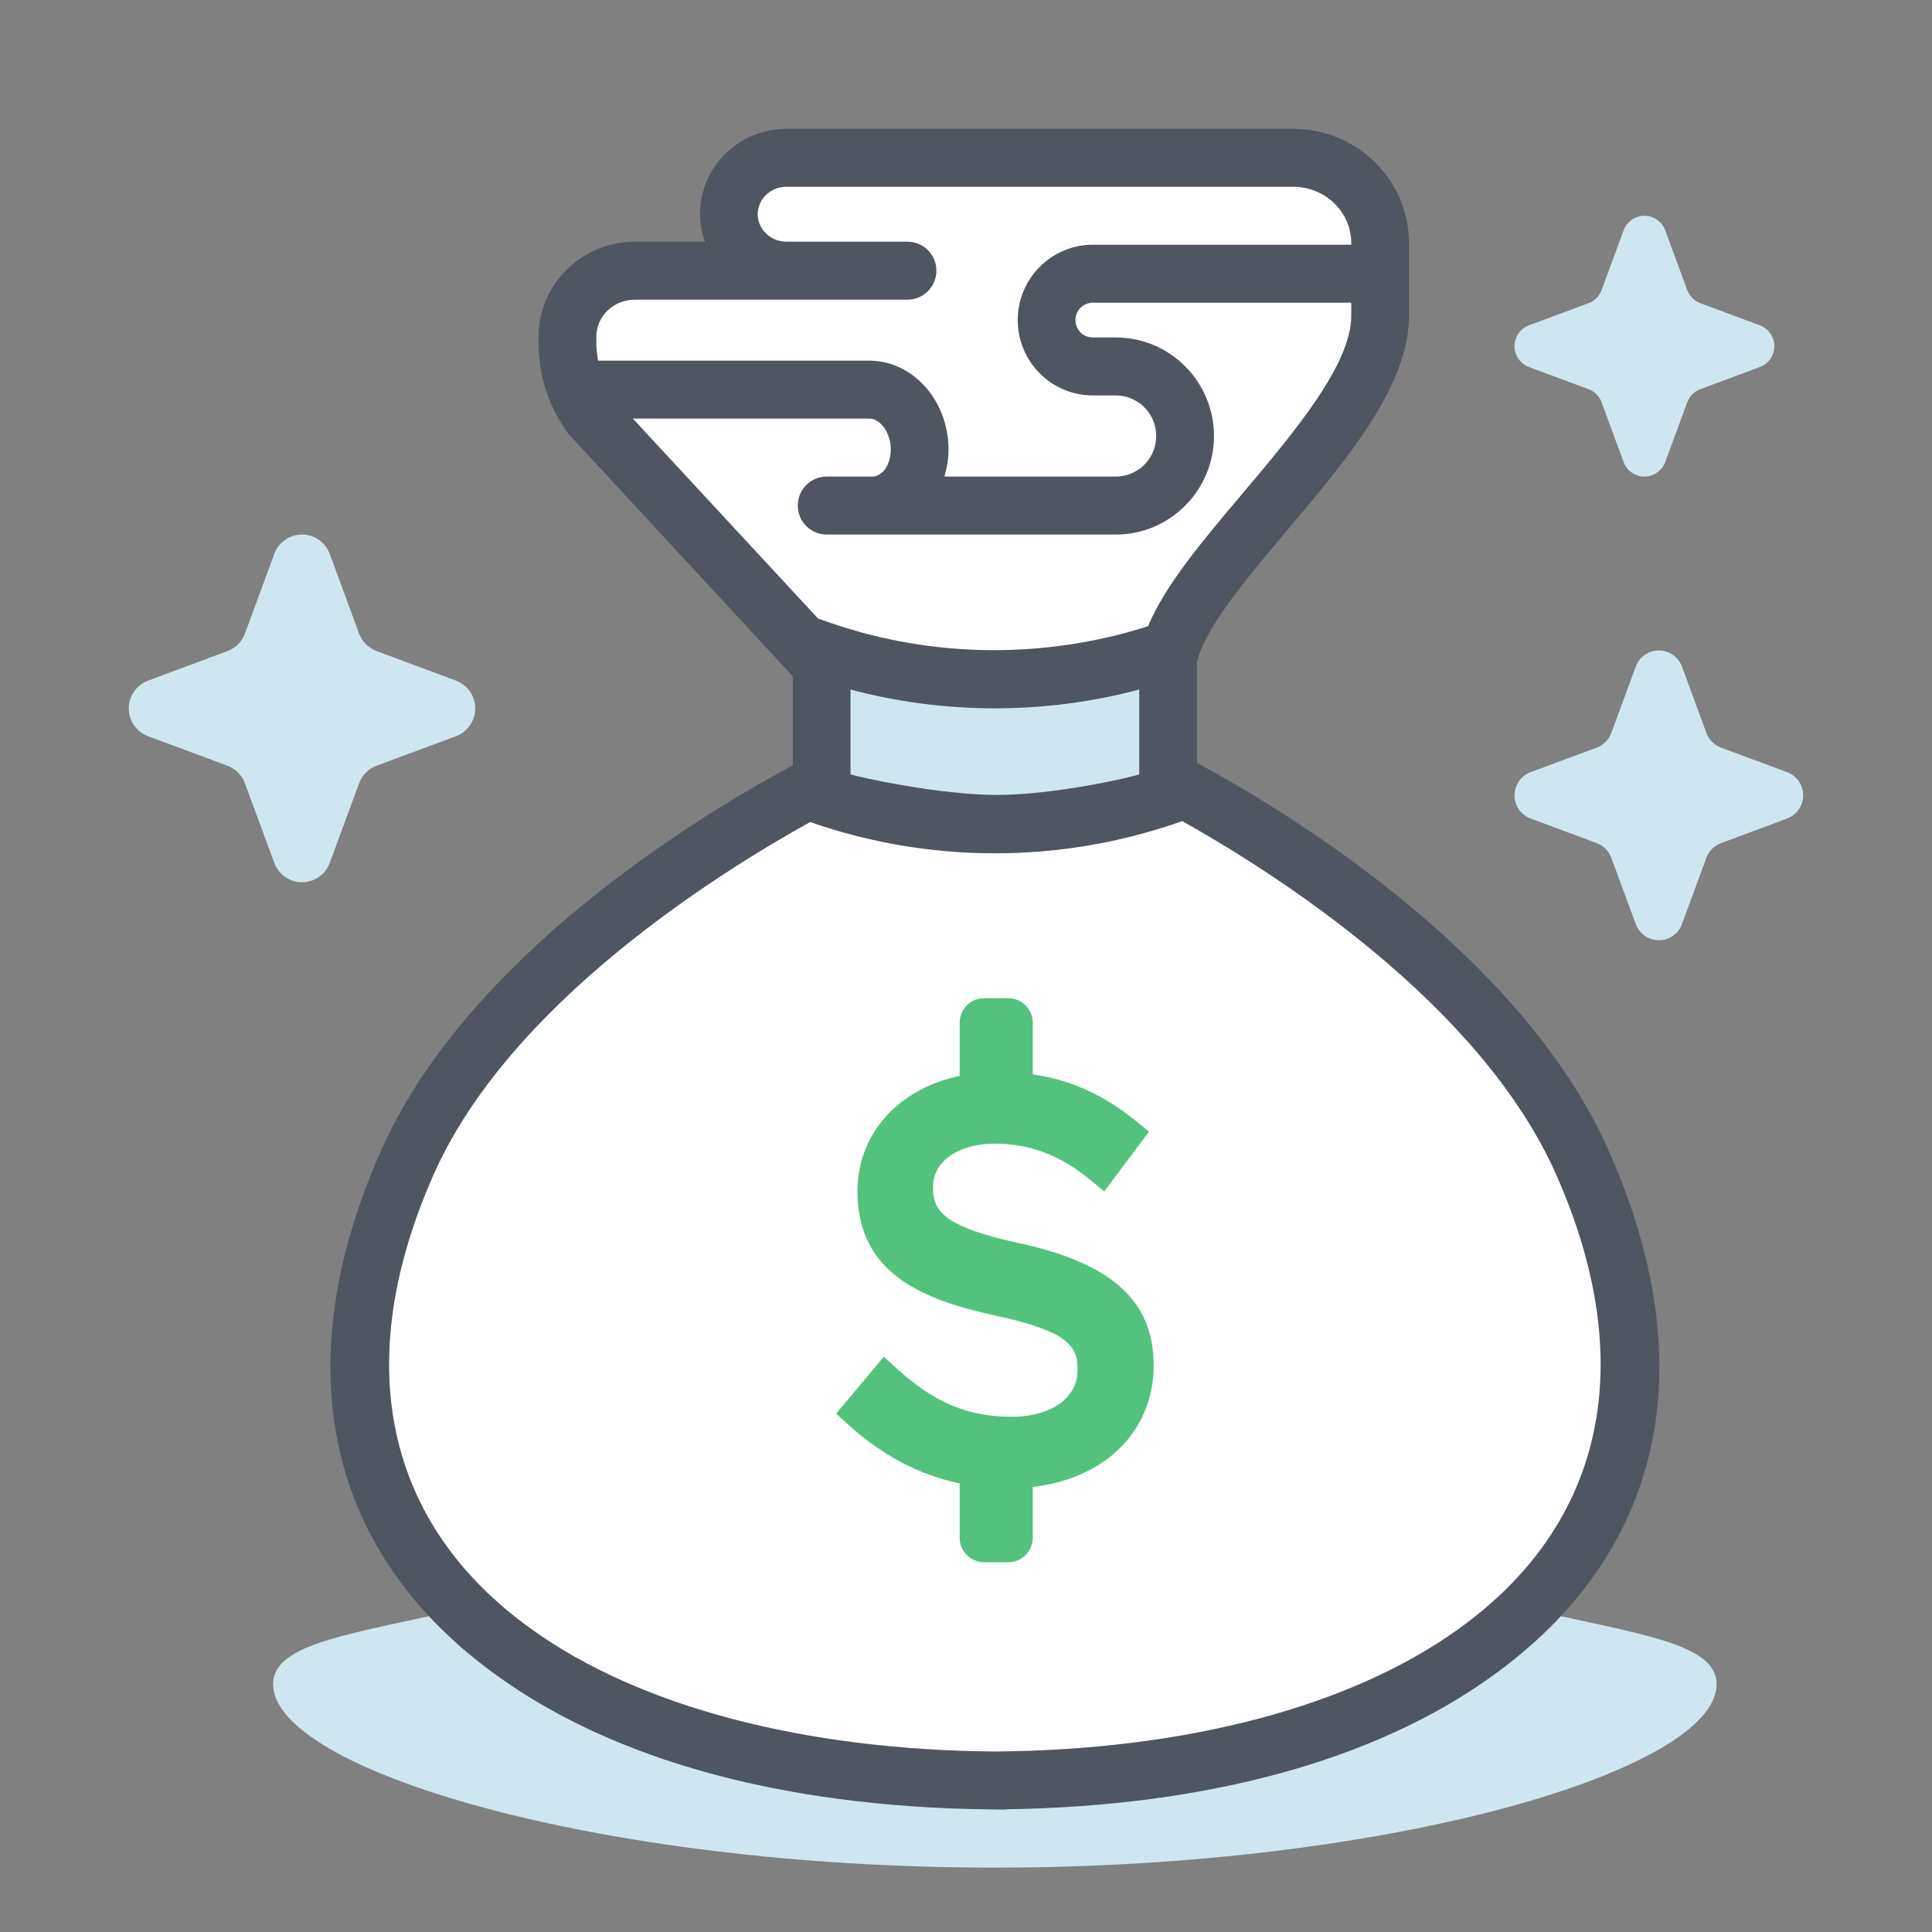
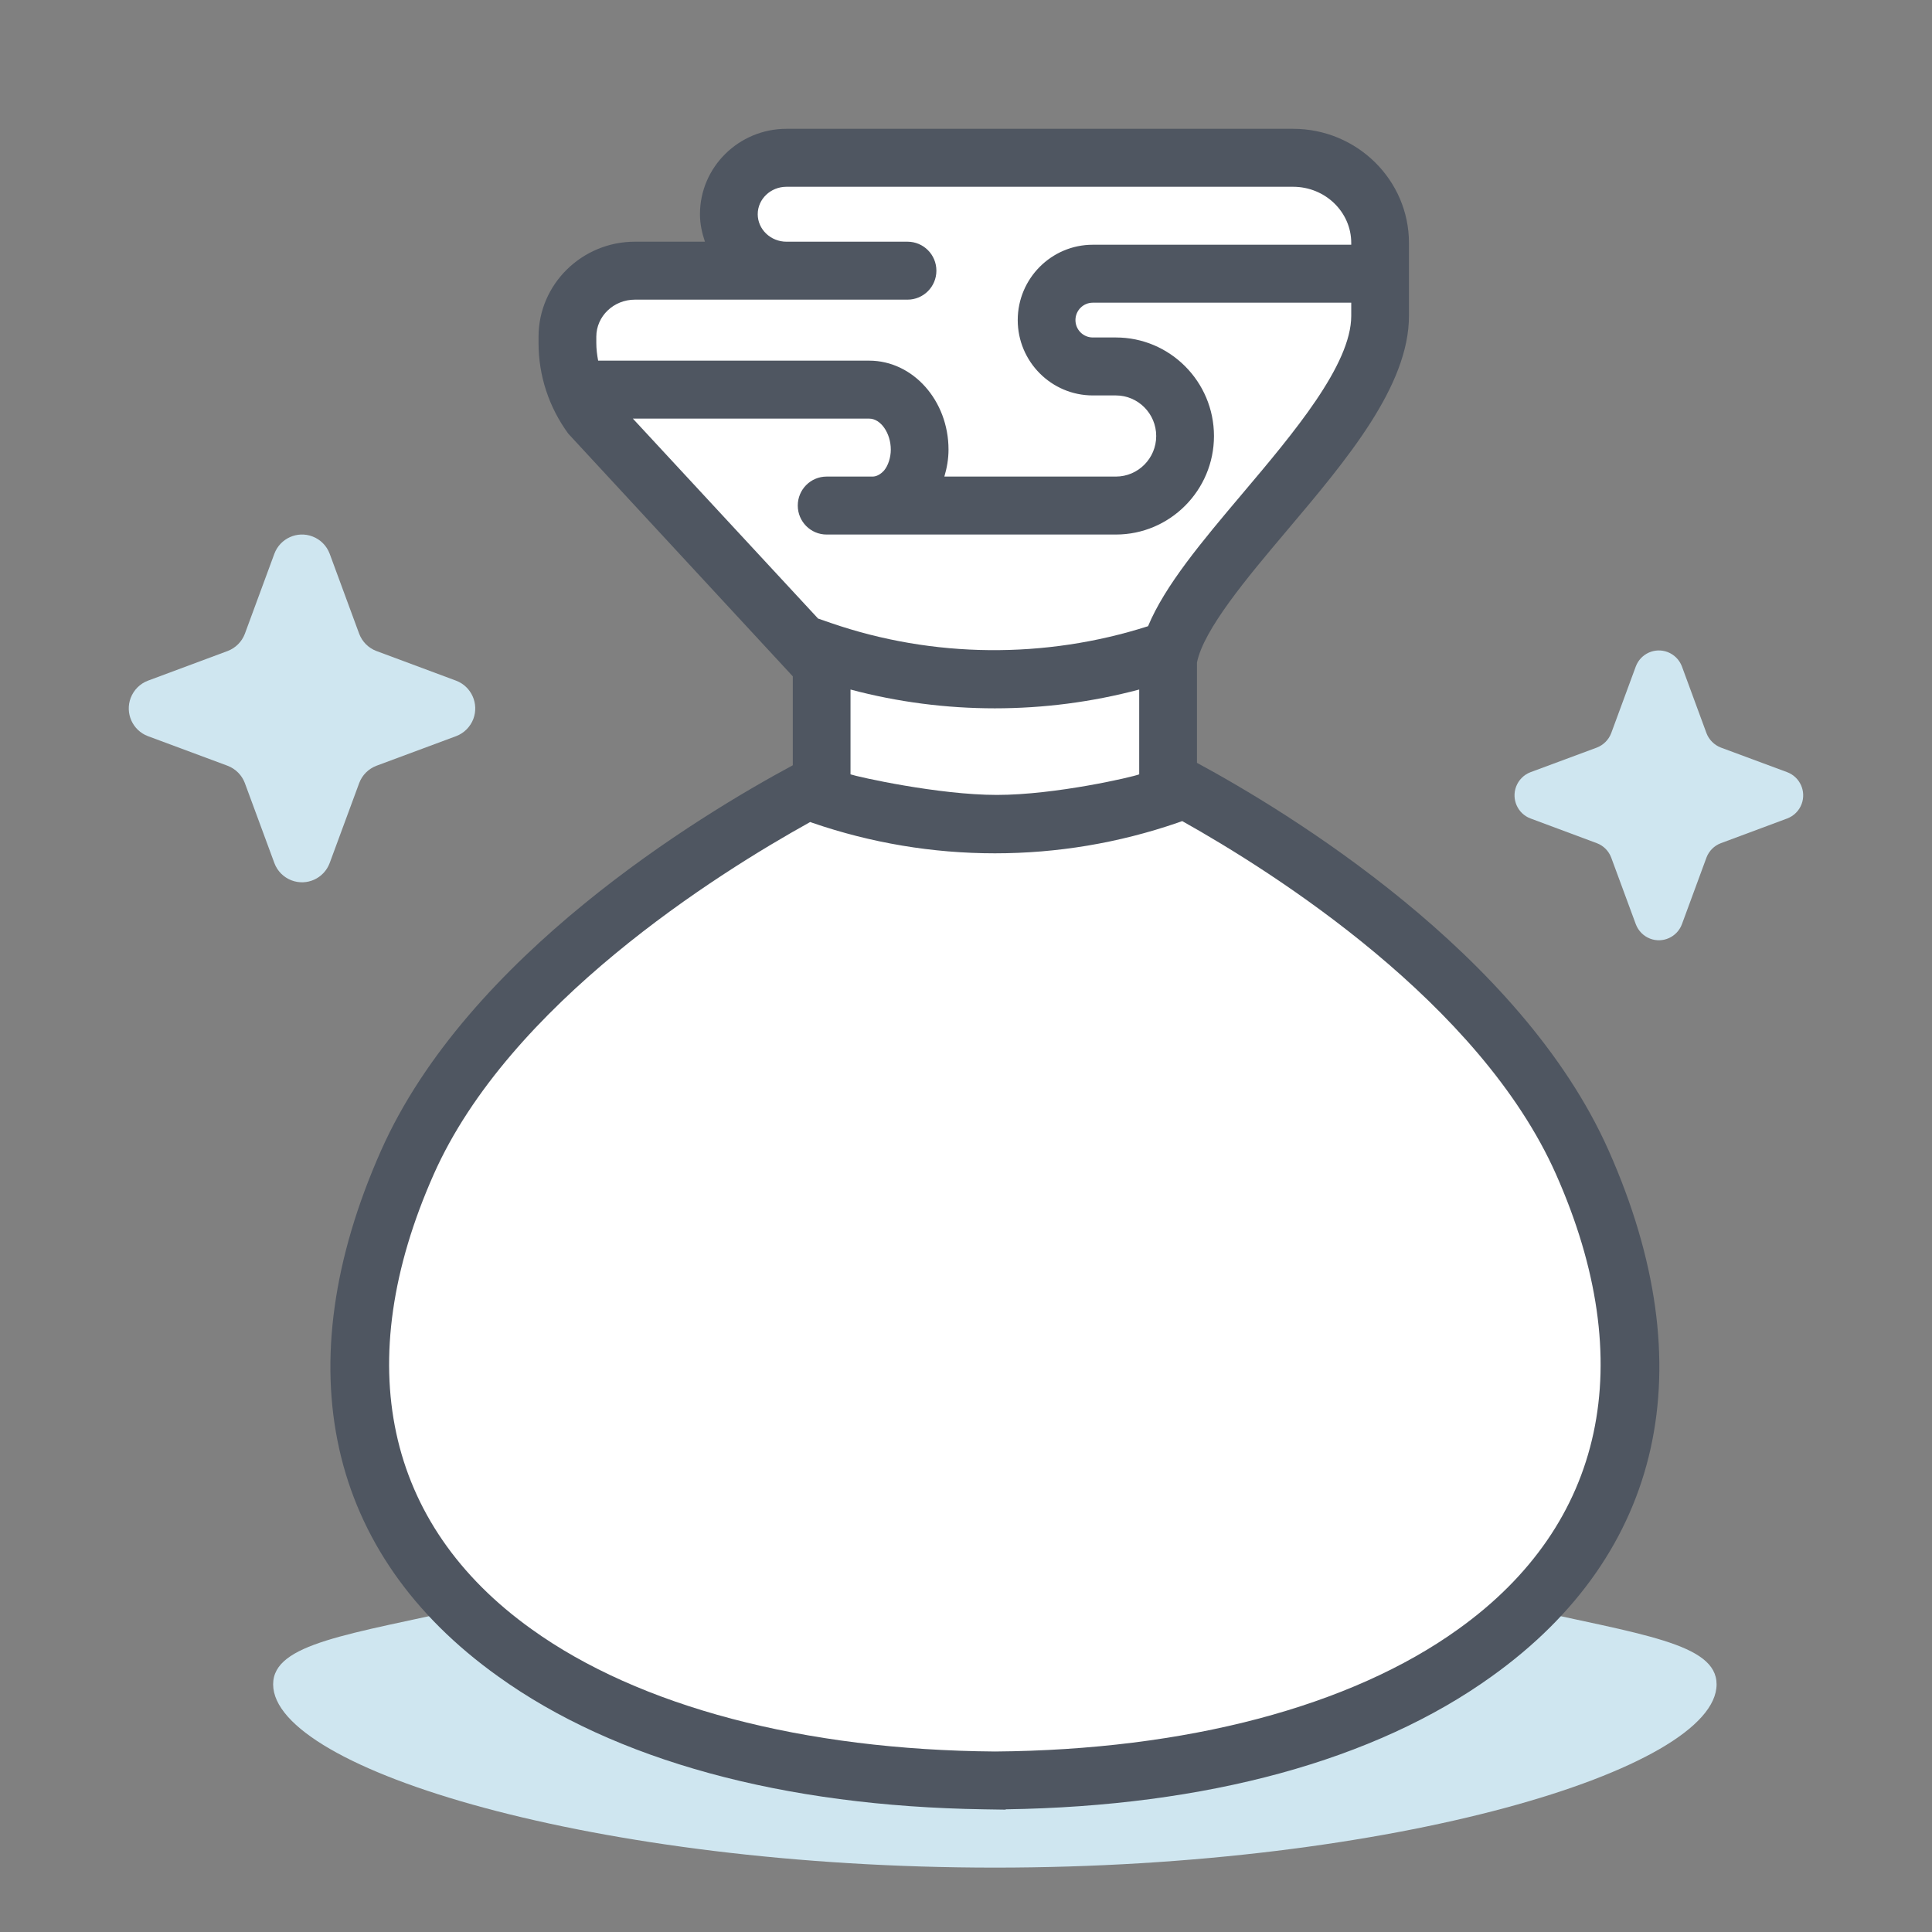
<svg xmlns="http://www.w3.org/2000/svg" width="40" height="40" viewBox="0 0 40 40" fill="none">
  <rect x="0" y="0" width="40" height="40" fill="#808080" stroke="none" />
  <path d="M16.994 16.334C0.327 25.334 7.66 37.667 20.66 37C27.994 37 34.66 33.334 33.994 27C32.66 21.134 26.994 17.445 24.327 16.334V13.334L24.994 12.334C26.86 9.667 28.452 8.334 28.66 6.667C28.994 4 27.883 3.333 26.994 3.333H16.994C14.861 3.333 14.994 4.445 15.327 5C15.438 5.333 15.327 5.934 13.994 5.667C12.327 5.333 10.994 6.667 11.994 8C12.794 9.067 15.661 12.222 16.994 13.667V16.334Z" fill="white" />
  <path fill-rule="evenodd" clip-rule="evenodd" d="M35.54 34.872C35.54 36.635 28.848 38.667 20.598 38.667C12.348 38.667 5.655 36.635 5.655 34.872C5.655 34.021 7.219 33.842 9.77 33.267C9.957 33.439 10.152 33.606 10.353 33.765C12.765 35.657 16.344 36.711 20.598 36.743C24.851 36.711 28.43 35.657 30.842 33.765C31.044 33.606 31.238 33.439 31.425 33.267C33.977 33.842 35.54 34.021 35.54 34.872Z" fill="#CFE6F0" />
-   <path fill-rule="evenodd" clip-rule="evenodd" d="M23.885 28.267C23.885 26.941 23.032 26.162 21.116 25.742C19.446 25.381 19.317 25.028 19.317 24.569C19.317 24.044 19.843 23.678 20.595 23.678C21.322 23.678 21.953 23.918 22.581 24.434L22.862 24.667L23.79 23.429L23.525 23.215C22.845 22.664 22.174 22.358 21.382 22.244V21.175C21.382 20.895 21.156 20.667 20.877 20.667H20.373C20.095 20.667 19.869 20.895 19.869 21.175V22.275C18.611 22.54 17.753 23.46 17.753 24.668C17.753 26.377 19.121 26.912 20.6 27.236C22.191 27.575 22.31 27.907 22.31 28.377C22.31 28.94 21.754 29.333 20.956 29.333C20.038 29.333 19.347 29.044 18.568 28.335L18.299 28.09L17.31 29.269L17.565 29.498C18.28 30.142 19.031 30.536 19.869 30.712V31.836C19.869 32.116 20.095 32.344 20.373 32.344H20.877C21.156 32.344 21.382 32.116 21.382 31.836V30.785C22.874 30.616 23.885 29.633 23.885 28.267Z" fill="#53C27C" />
-   <path fill-rule="evenodd" clip-rule="evenodd" d="M24.184 16.467C23.379 16.744 22.138 17.067 20.598 17.067C19.747 17.067 18.468 16.968 17.012 16.467V13.467C17.816 13.744 19.057 14.067 20.598 14.067C21.448 14.067 22.727 13.968 24.184 13.467V16.467Z" fill="#CFE6F0" />
  <path fill-rule="evenodd" clip-rule="evenodd" d="M30.19 33.731C27.962 35.333 24.557 36.232 20.601 36.263C16.64 36.232 13.233 35.333 11.005 33.73C7.967 31.558 7.248 28.214 8.98 24.313C10.545 20.786 14.836 18.094 16.774 17.019L16.818 17.035C18.037 17.454 19.308 17.667 20.598 17.667C21.888 17.667 23.16 17.454 24.378 17.035L24.477 17C26.371 18.061 30.64 20.761 32.216 24.313C33.947 28.214 33.228 31.558 30.19 33.731ZM17.996 8.667C18.234 8.667 18.443 8.967 18.443 9.309C18.443 9.472 18.388 9.638 18.307 9.737C18.235 9.819 18.148 9.867 18.066 9.867H17.25H17.114C16.784 9.867 16.517 10.135 16.517 10.467C16.517 10.798 16.784 11.067 17.114 11.067H17.25H18.066H23.103C24.223 11.067 25.134 10.151 25.134 9.027C25.134 7.902 24.223 6.987 23.103 6.987H22.625C22.427 6.987 22.266 6.826 22.266 6.627C22.266 6.428 22.427 6.267 22.625 6.267H27.976V6.539C27.976 7.552 26.78 8.968 25.725 10.217C24.878 11.219 24.12 12.122 23.769 12.965C21.638 13.646 19.318 13.627 17.205 12.899L16.938 12.807L13.103 8.667H17.996ZM12.346 7.102V6.971C12.346 6.548 12.704 6.204 13.145 6.204H16.283H17.477H18.789C19.119 6.204 19.387 5.936 19.387 5.604C19.387 5.272 19.119 5.004 18.789 5.004H17.477H16.283C15.955 5.004 15.688 4.748 15.688 4.435C15.688 4.121 15.955 3.867 16.283 3.867H26.773C27.436 3.867 27.976 4.388 27.976 5.03V5.067H22.625C21.768 5.067 21.071 5.767 21.071 6.627C21.071 7.487 21.768 8.187 22.625 8.187H23.103C23.563 8.187 23.938 8.564 23.938 9.027C23.938 9.49 23.563 9.867 23.103 9.867H19.552C19.605 9.688 19.638 9.501 19.638 9.309C19.638 8.293 18.901 7.467 17.996 7.467H12.384C12.361 7.346 12.346 7.225 12.346 7.102ZM17.609 15.389V14.276C19.555 14.795 21.637 14.795 23.586 14.276V16.032C23.452 16.086 21.852 16.458 20.639 16.458C19.427 16.458 17.754 16.083 17.609 16.032C17.609 15.816 17.609 15.602 17.609 15.389ZM33.307 23.824C31.488 19.724 26.628 16.792 24.782 15.794V13.718C24.917 13.036 25.822 11.957 26.637 10.993C27.883 9.518 29.171 7.993 29.171 6.539V5.03C29.171 3.727 28.095 2.667 26.773 2.667H16.283C15.296 2.667 14.492 3.46 14.492 4.435C14.492 4.636 14.534 4.825 14.595 5.004H13.145C12.046 5.004 11.15 5.887 11.15 6.971V7.102C11.15 7.778 11.363 8.427 11.765 8.978L16.414 14.003V15.844C14.474 16.888 9.678 19.79 7.888 23.824C5.9 28.303 6.76 32.168 10.31 34.706C12.729 36.446 16.206 37.397 20.374 37.46L20.821 37.467V37.46C24.989 37.398 28.465 36.447 30.884 34.708C34.436 32.168 35.296 28.303 33.307 23.824Z" fill="#4F5661" />
  <path fill-rule="evenodd" clip-rule="evenodd" d="M34.822 13.797L35.331 15.18C35.383 15.316 35.491 15.424 35.627 15.477L37.004 15.988C37.267 16.088 37.4 16.384 37.3 16.648C37.248 16.785 37.141 16.893 37.004 16.945L35.627 17.458C35.491 17.509 35.383 17.617 35.331 17.754L34.822 19.136C34.722 19.401 34.427 19.534 34.164 19.434C34.027 19.381 33.92 19.273 33.868 19.136L33.358 17.754C33.306 17.617 33.198 17.509 33.063 17.458L31.686 16.945C31.422 16.845 31.29 16.549 31.39 16.285C31.442 16.149 31.549 16.04 31.686 15.988L33.063 15.477C33.198 15.424 33.306 15.316 33.358 15.18L33.868 13.797C33.968 13.533 34.262 13.4 34.526 13.5C34.662 13.552 34.77 13.66 34.822 13.797Z" fill="#CFE6F0" />
  <path fill-rule="evenodd" clip-rule="evenodd" d="M6.825 11.463L7.437 13.123C7.499 13.286 7.628 13.416 7.792 13.478L9.444 14.093C9.76 14.213 9.919 14.568 9.8 14.885C9.737 15.049 9.608 15.179 9.444 15.241L7.792 15.855C7.628 15.918 7.499 16.047 7.437 16.212L6.825 17.87C6.705 18.188 6.352 18.347 6.036 18.227C5.872 18.164 5.742 18.035 5.681 17.87L5.069 16.212C5.007 16.047 4.877 15.918 4.714 15.855L3.062 15.241C2.745 15.121 2.586 14.767 2.706 14.449C2.769 14.285 2.898 14.155 3.062 14.093L4.714 13.478C4.877 13.416 5.007 13.286 5.069 13.123L5.681 11.463C5.8 11.147 6.154 10.986 6.47 11.107C6.634 11.169 6.763 11.299 6.825 11.463Z" fill="#CFE6F0" />
-   <path fill-rule="evenodd" clip-rule="evenodd" d="M34.475 4.765L34.934 6.008C34.981 6.131 35.077 6.229 35.2 6.276L36.439 6.736C36.676 6.827 36.796 7.093 36.706 7.33C36.659 7.453 36.562 7.551 36.439 7.598L35.2 8.059C35.077 8.105 34.981 8.202 34.934 8.326L34.475 9.57C34.385 9.808 34.12 9.927 33.883 9.837C33.761 9.79 33.664 9.693 33.617 9.57L33.158 8.326C33.112 8.202 33.015 8.105 32.892 8.059L31.653 7.598C31.416 7.507 31.296 7.241 31.386 7.003C31.433 6.88 31.529 6.783 31.653 6.736L32.892 6.276C33.015 6.229 33.112 6.131 33.158 6.008L33.617 4.765C33.707 4.527 33.972 4.406 34.209 4.497C34.331 4.544 34.428 4.641 34.475 4.765Z" fill="#CFE6F0" />
</svg>